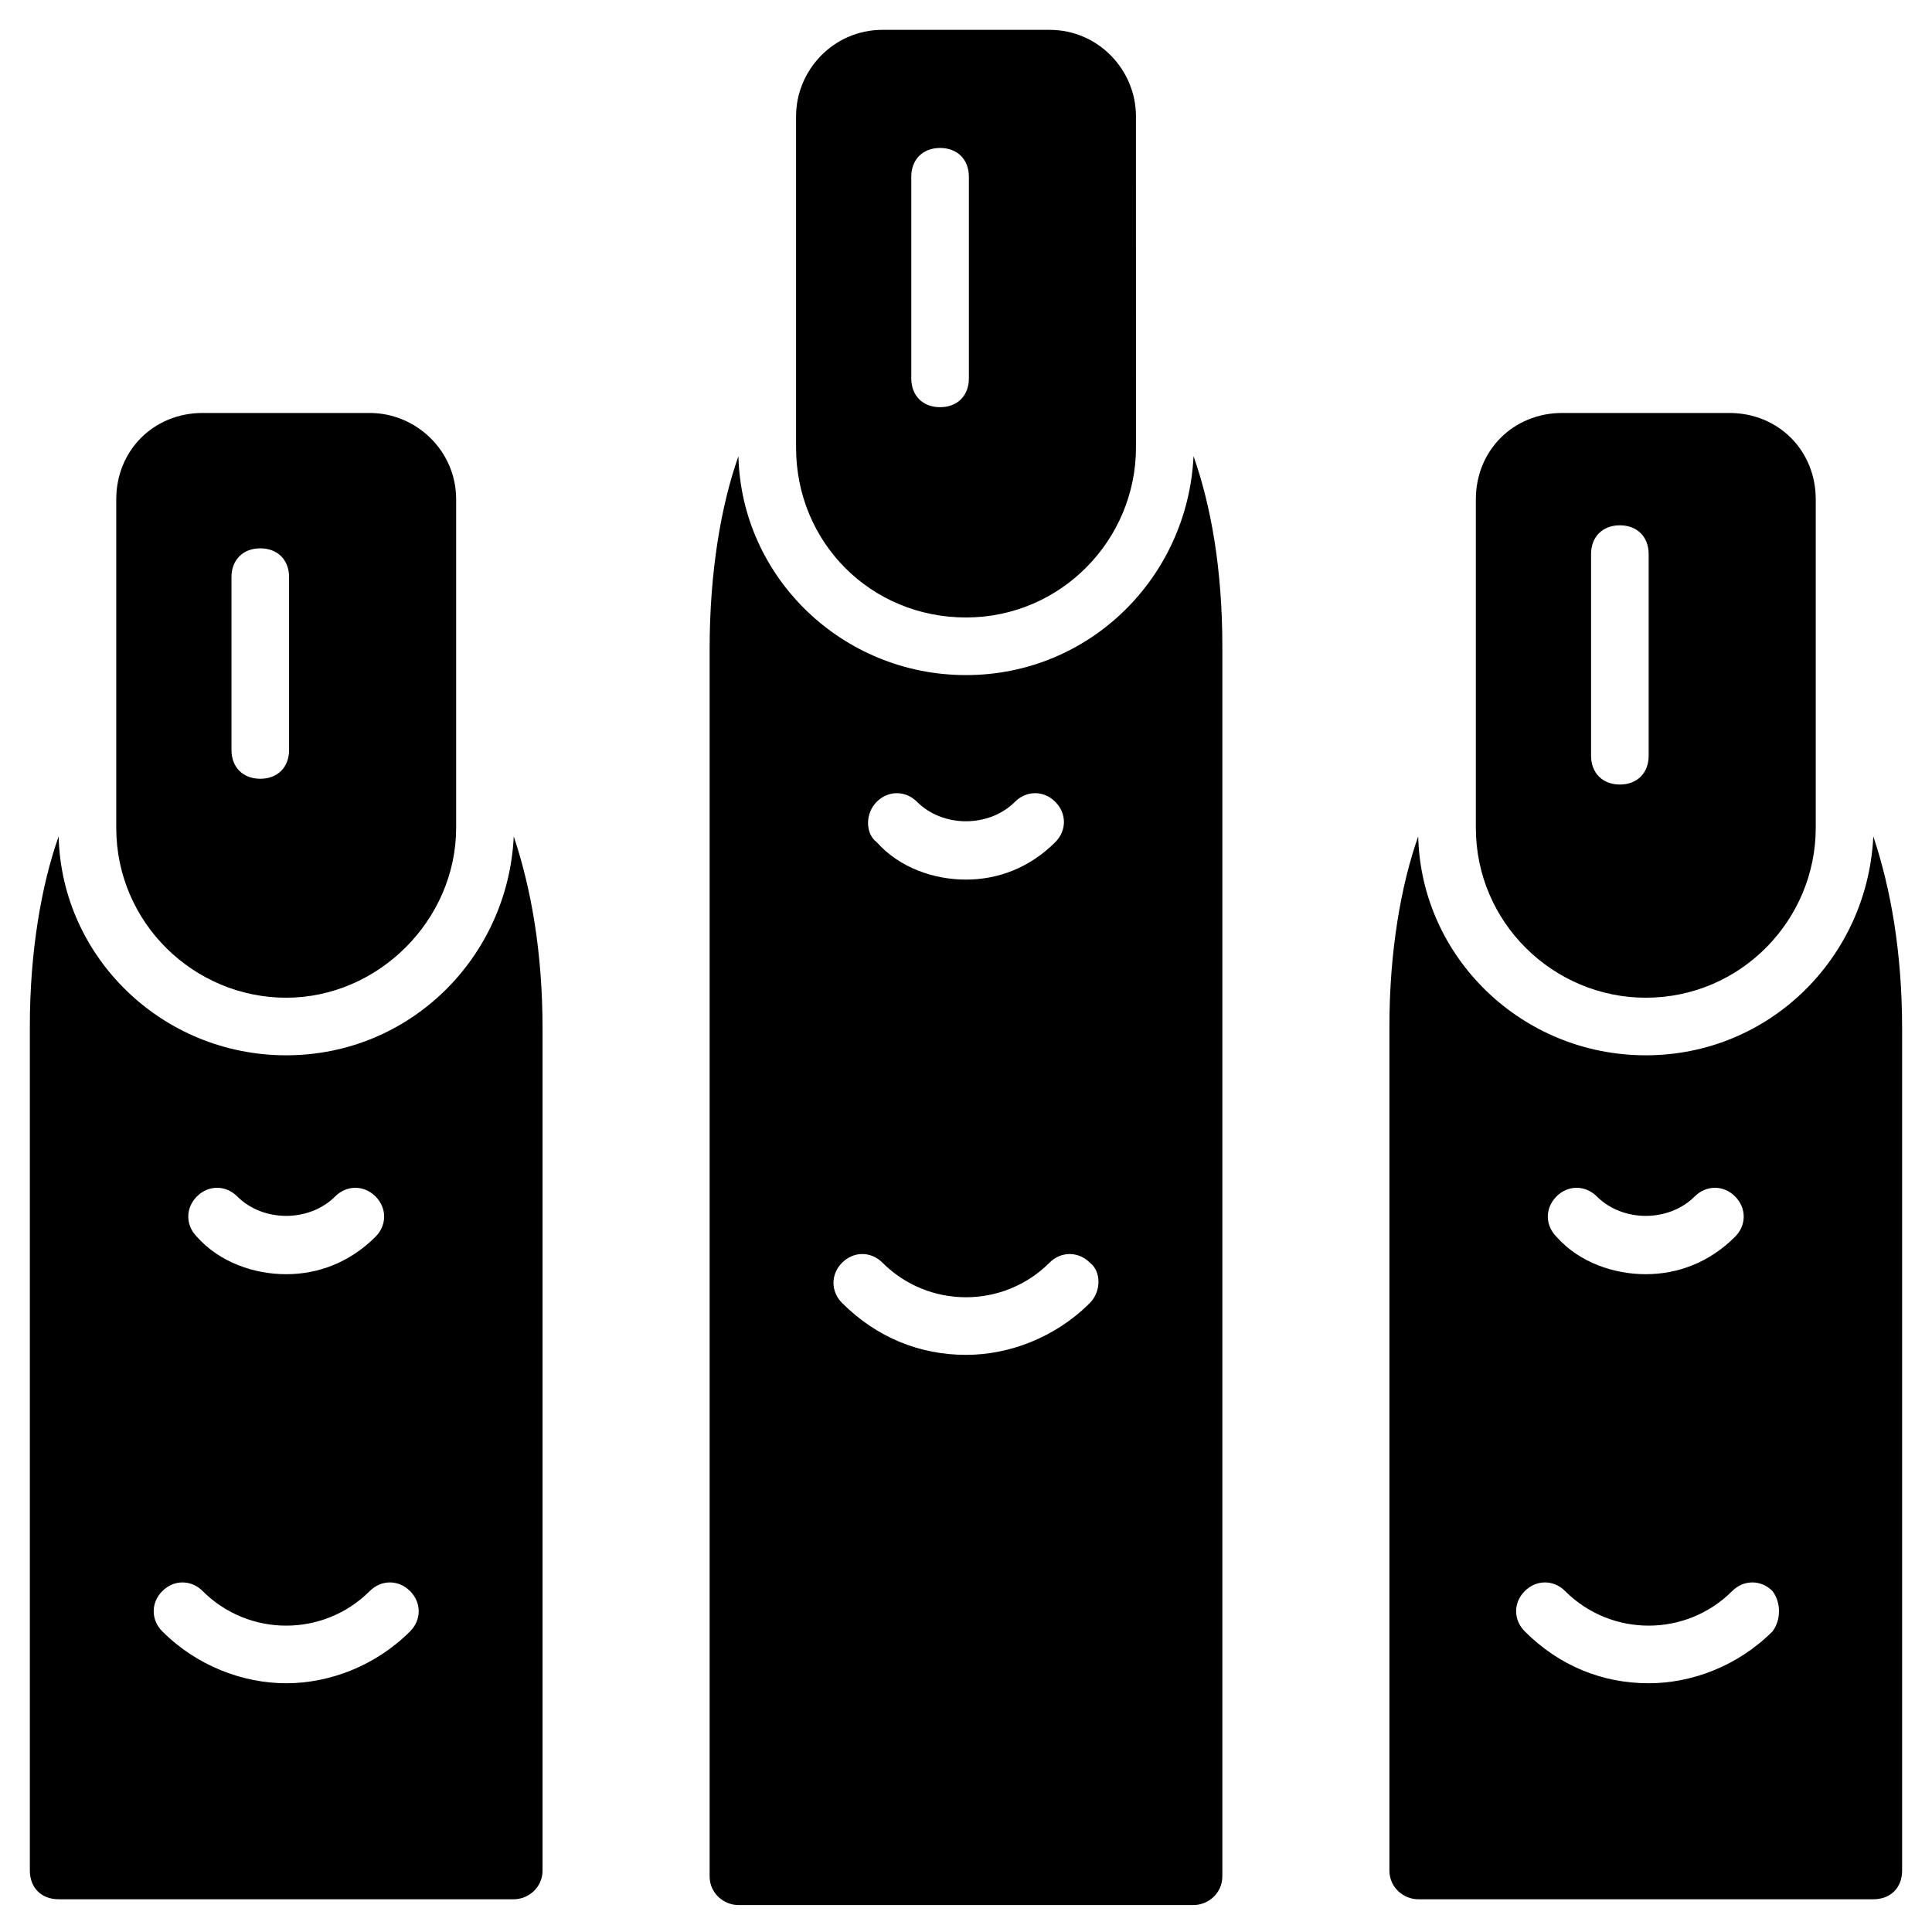
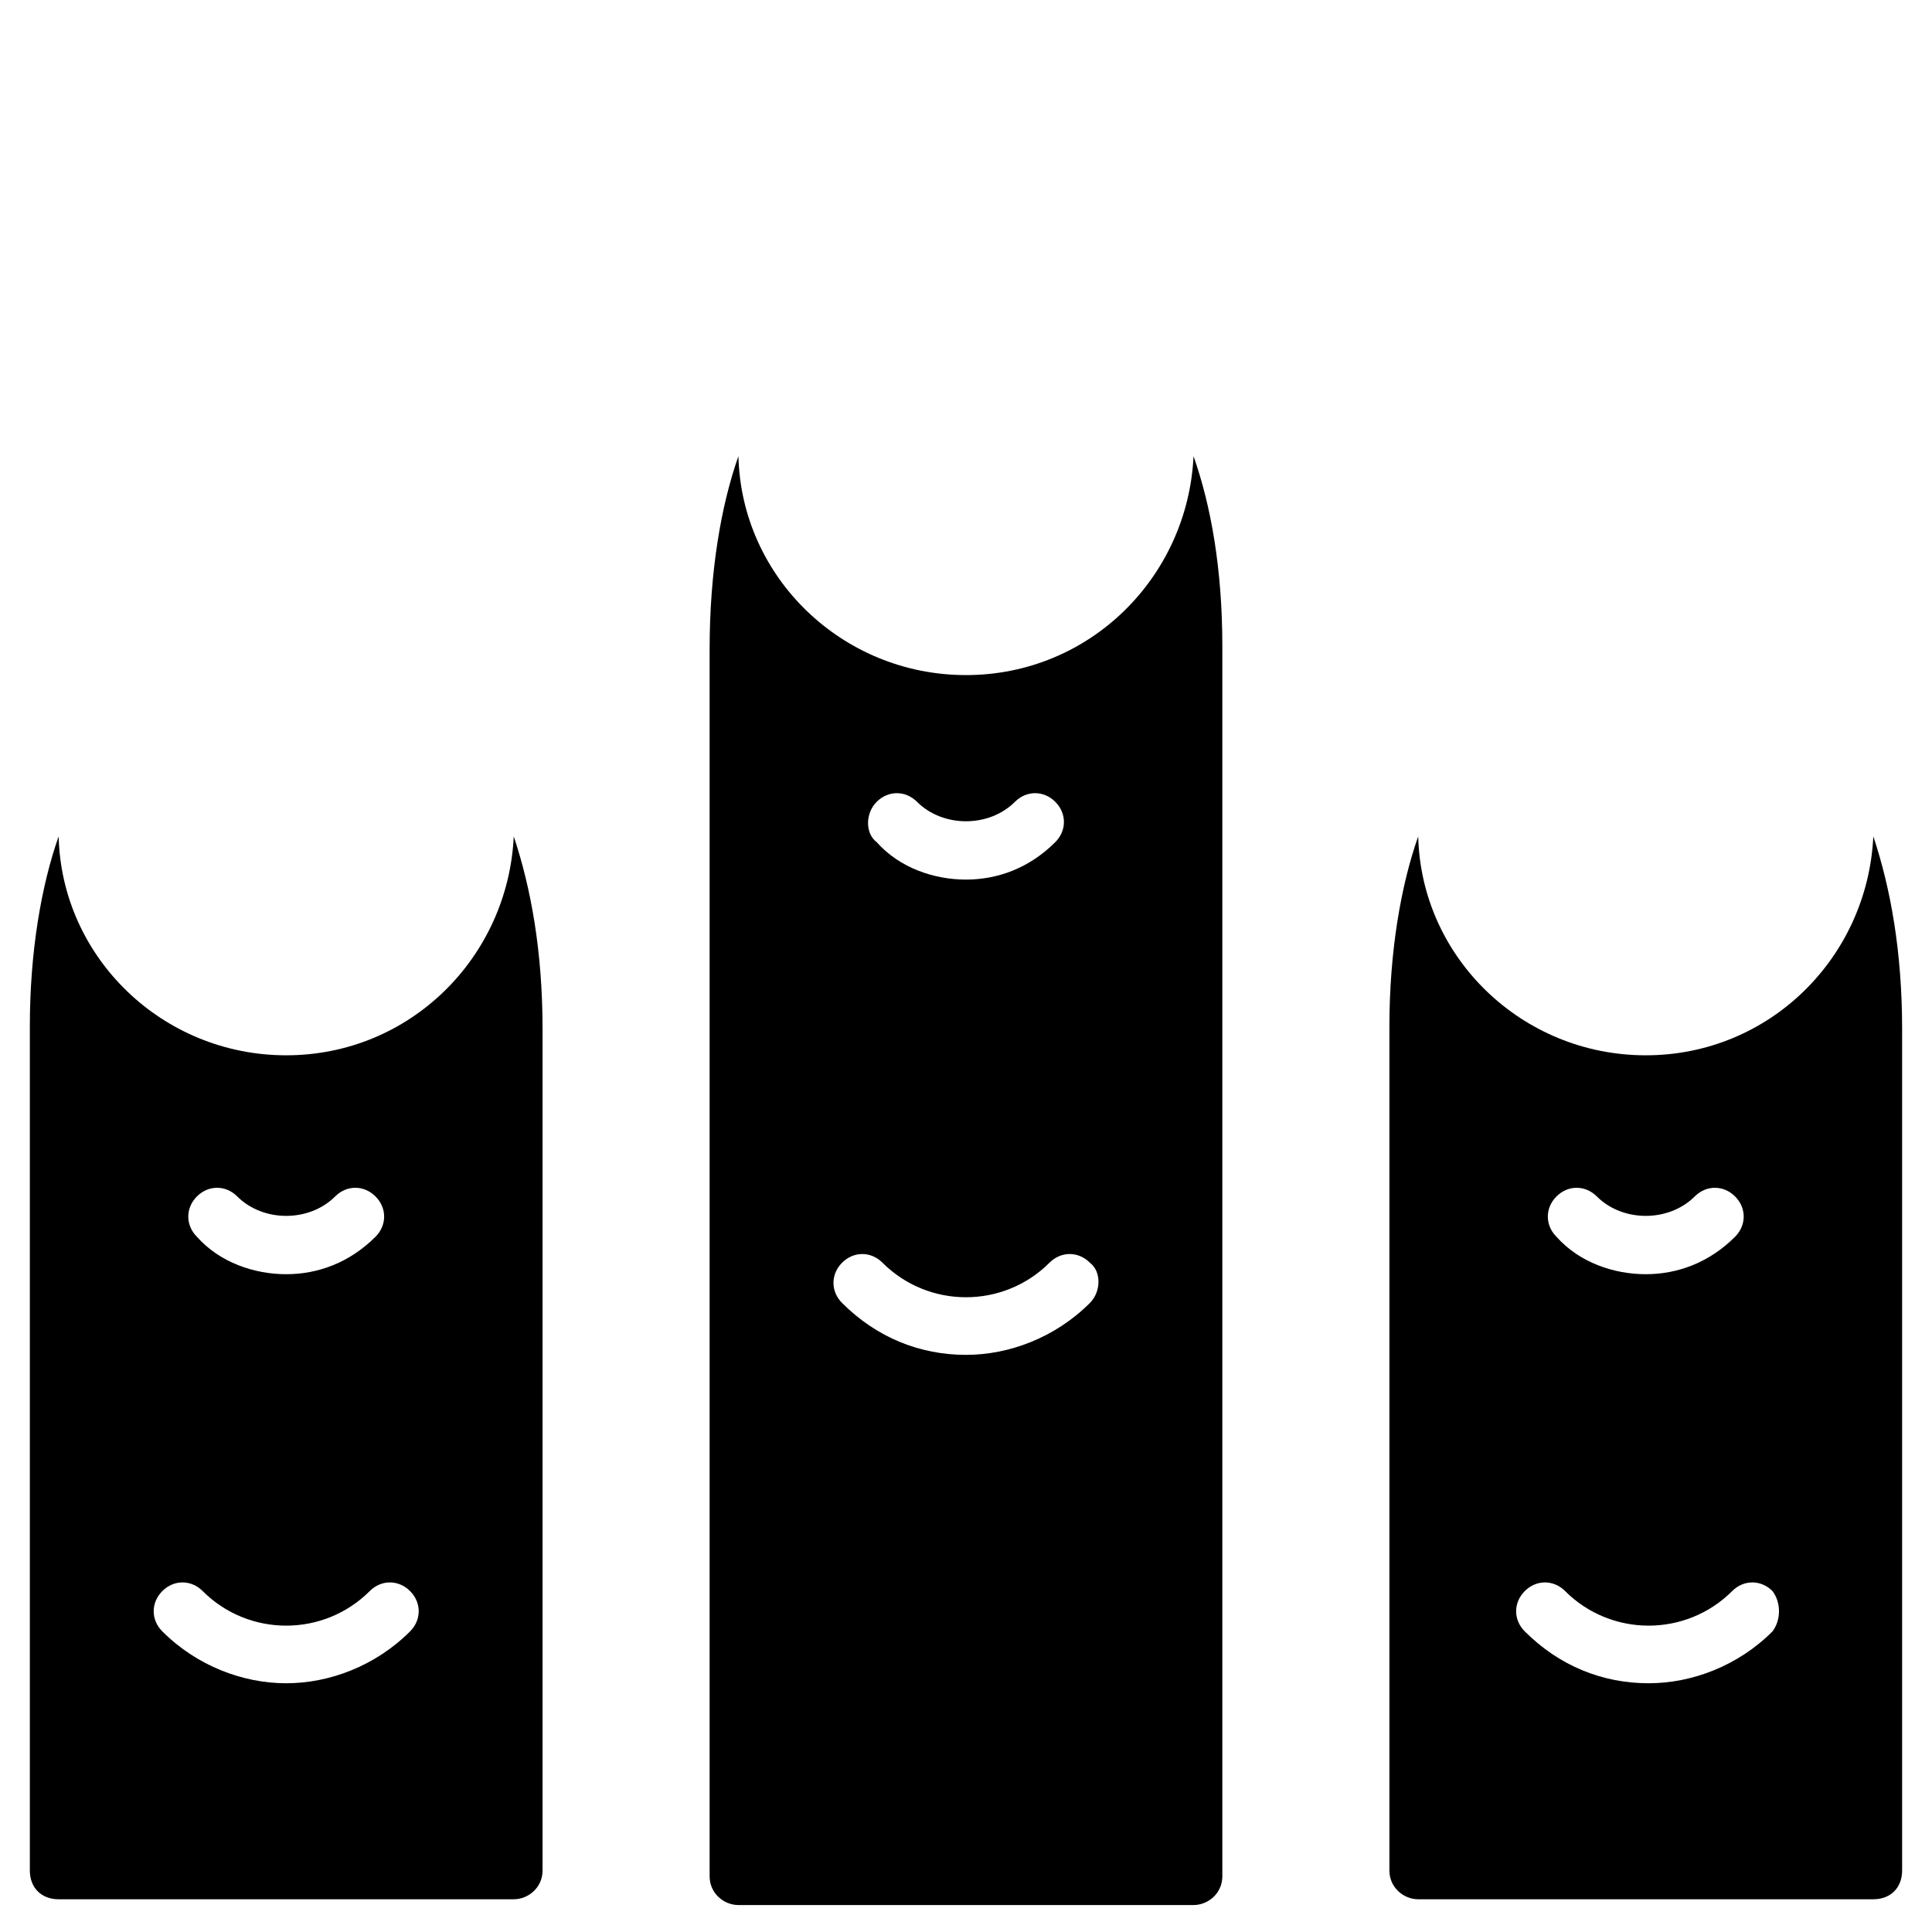
<svg xmlns="http://www.w3.org/2000/svg" fill="#000000" width="800px" height="800px" version="1.1" viewBox="144 144 512 512">
  <g>
-     <path d="m241.98 253.44h-44.273c-12.977 0-22.902 9.922-22.902 22.902v87.023c0 25.191 20.609 45.039 45.039 45.039 24.426 0 45.039-20.609 45.039-45.039v-87.027c0-12.977-10.688-22.898-22.902-22.898zm-21.371 89.309c0 4.582-3.055 7.633-7.633 7.633-4.582 0-7.633-3.055-7.633-7.633v-45.801c0-4.582 3.055-7.633 7.633-7.633 4.582 0 7.633 3.055 7.633 7.633z" />
-     <path d="m602.29 253.44h-44.273c-12.977 0-22.902 9.922-22.902 22.902v87.023c0 25.191 20.609 45.039 45.039 45.039 25.191 0 45.039-20.609 45.039-45.039v-87.027c0-12.977-9.926-22.898-22.902-22.898zm-21.375 90.836c0 4.582-3.055 7.633-7.633 7.633-4.582 0-7.633-3.055-7.633-7.633v-53.434c0-4.582 3.055-7.633 7.633-7.633 4.582 0 7.633 3.055 7.633 7.633z" />
-     <path d="m422.14 151.91h-44.273c-12.977 0-22.902 10.688-22.902 22.902v87.785c0 25.191 19.848 45.039 45.039 45.039s45.039-20.609 45.039-45.039l-0.004-87.785c0-12.215-9.922-22.902-22.898-22.902zm-21.375 92.367c0 4.582-3.055 7.633-7.633 7.633-4.582 0-7.633-3.055-7.633-7.633v-53.434c0-4.582 3.055-7.633 7.633-7.633 4.582 0 7.633 3.055 7.633 7.633z" />
    <path d="m280.15 365.65c-1.527 32.062-27.48 58.016-60.305 58.016-32.824 0-59.543-25.953-60.305-58.016-4.582 12.977-7.633 30.535-7.633 50.383v223.66c0 4.582 3.055 7.633 7.633 7.633h120.61c3.816 0 7.633-3.055 7.633-7.633v-222.9c0-20.609-3.051-37.406-7.633-51.145zm-83.969 95.418c3.055-3.055 7.633-3.055 10.688 0 6.871 6.871 19.082 6.871 25.953 0 3.055-3.055 7.633-3.055 10.688 0 3.055 3.055 3.055 7.633 0 10.688-6.871 6.871-15.266 9.922-23.664 9.922-8.398 0-17.559-3.055-23.664-9.922-3.051-3.055-3.051-7.633 0-10.688zm56.488 115.27c-9.16 9.16-21.375 13.742-32.824 13.742-11.449 0-23.664-4.582-32.824-13.742-3.055-3.055-3.055-7.633 0-10.688 3.055-3.055 7.633-3.055 10.688 0 12.215 12.215 32.062 12.215 44.273 0 3.055-3.055 7.633-3.055 10.688 0 3.055 3.055 3.055 7.633 0 10.688z" />
    <path d="m460.3 264.89c-1.527 32.062-27.48 58.016-60.305 58.016s-59.543-25.953-60.305-58.016c-4.582 12.977-7.633 30.535-7.633 51.145v325.19c0 4.582 3.816 7.633 7.633 7.633h120.61c3.816 0 7.633-3.055 7.633-7.633v-325.95c0-20.609-3.055-37.402-7.633-50.379zm-83.969 91.602c3.055-3.055 7.633-3.055 10.688 0 6.871 6.871 19.082 6.871 25.953 0 3.055-3.055 7.633-3.055 10.688 0 3.055 3.055 3.055 7.633 0 10.688-6.871 6.871-15.266 9.922-23.664 9.922s-17.559-3.055-23.664-9.922c-3.055-2.293-3.055-7.633 0-10.688zm56.488 132.82c-9.16 9.16-21.375 13.742-32.824 13.742-12.215 0-23.664-4.582-32.824-13.742-3.055-3.055-3.055-7.633 0-10.688 3.055-3.055 7.633-3.055 10.688 0 12.215 12.215 32.062 12.215 44.273 0 3.055-3.055 7.633-3.055 10.688 0 3.051 2.293 3.051 7.637 0 10.688z" />
    <path d="m640.45 365.65c-1.527 32.062-27.48 58.016-60.305 58.016-32.824 0-59.543-25.953-60.305-58.016-4.582 12.977-7.633 30.535-7.633 50.383v223.66c0 4.582 3.816 7.633 7.633 7.633h120.61c4.582 0 7.633-3.055 7.633-7.633v-222.9c0-20.609-3.055-37.406-7.633-51.145zm-83.969 95.418c3.055-3.055 7.633-3.055 10.688 0 6.871 6.871 19.082 6.871 25.953 0 3.055-3.055 7.633-3.055 10.688 0 3.055 3.055 3.055 7.633 0 10.688-6.871 6.871-15.266 9.922-23.664 9.922-8.398 0-17.559-3.055-23.664-9.922-3.055-3.055-3.055-7.633 0-10.688zm57.25 115.27c-9.16 9.16-21.375 13.742-32.824 13.742-12.215 0-23.664-4.582-32.824-13.742-3.055-3.055-3.055-7.633 0-10.688 3.055-3.055 7.633-3.055 10.688 0 12.215 12.215 32.062 12.215 44.273 0 3.055-3.055 7.633-3.055 10.688 0 2.293 3.055 2.293 7.633 0 10.688z" />
  </g>
</svg>